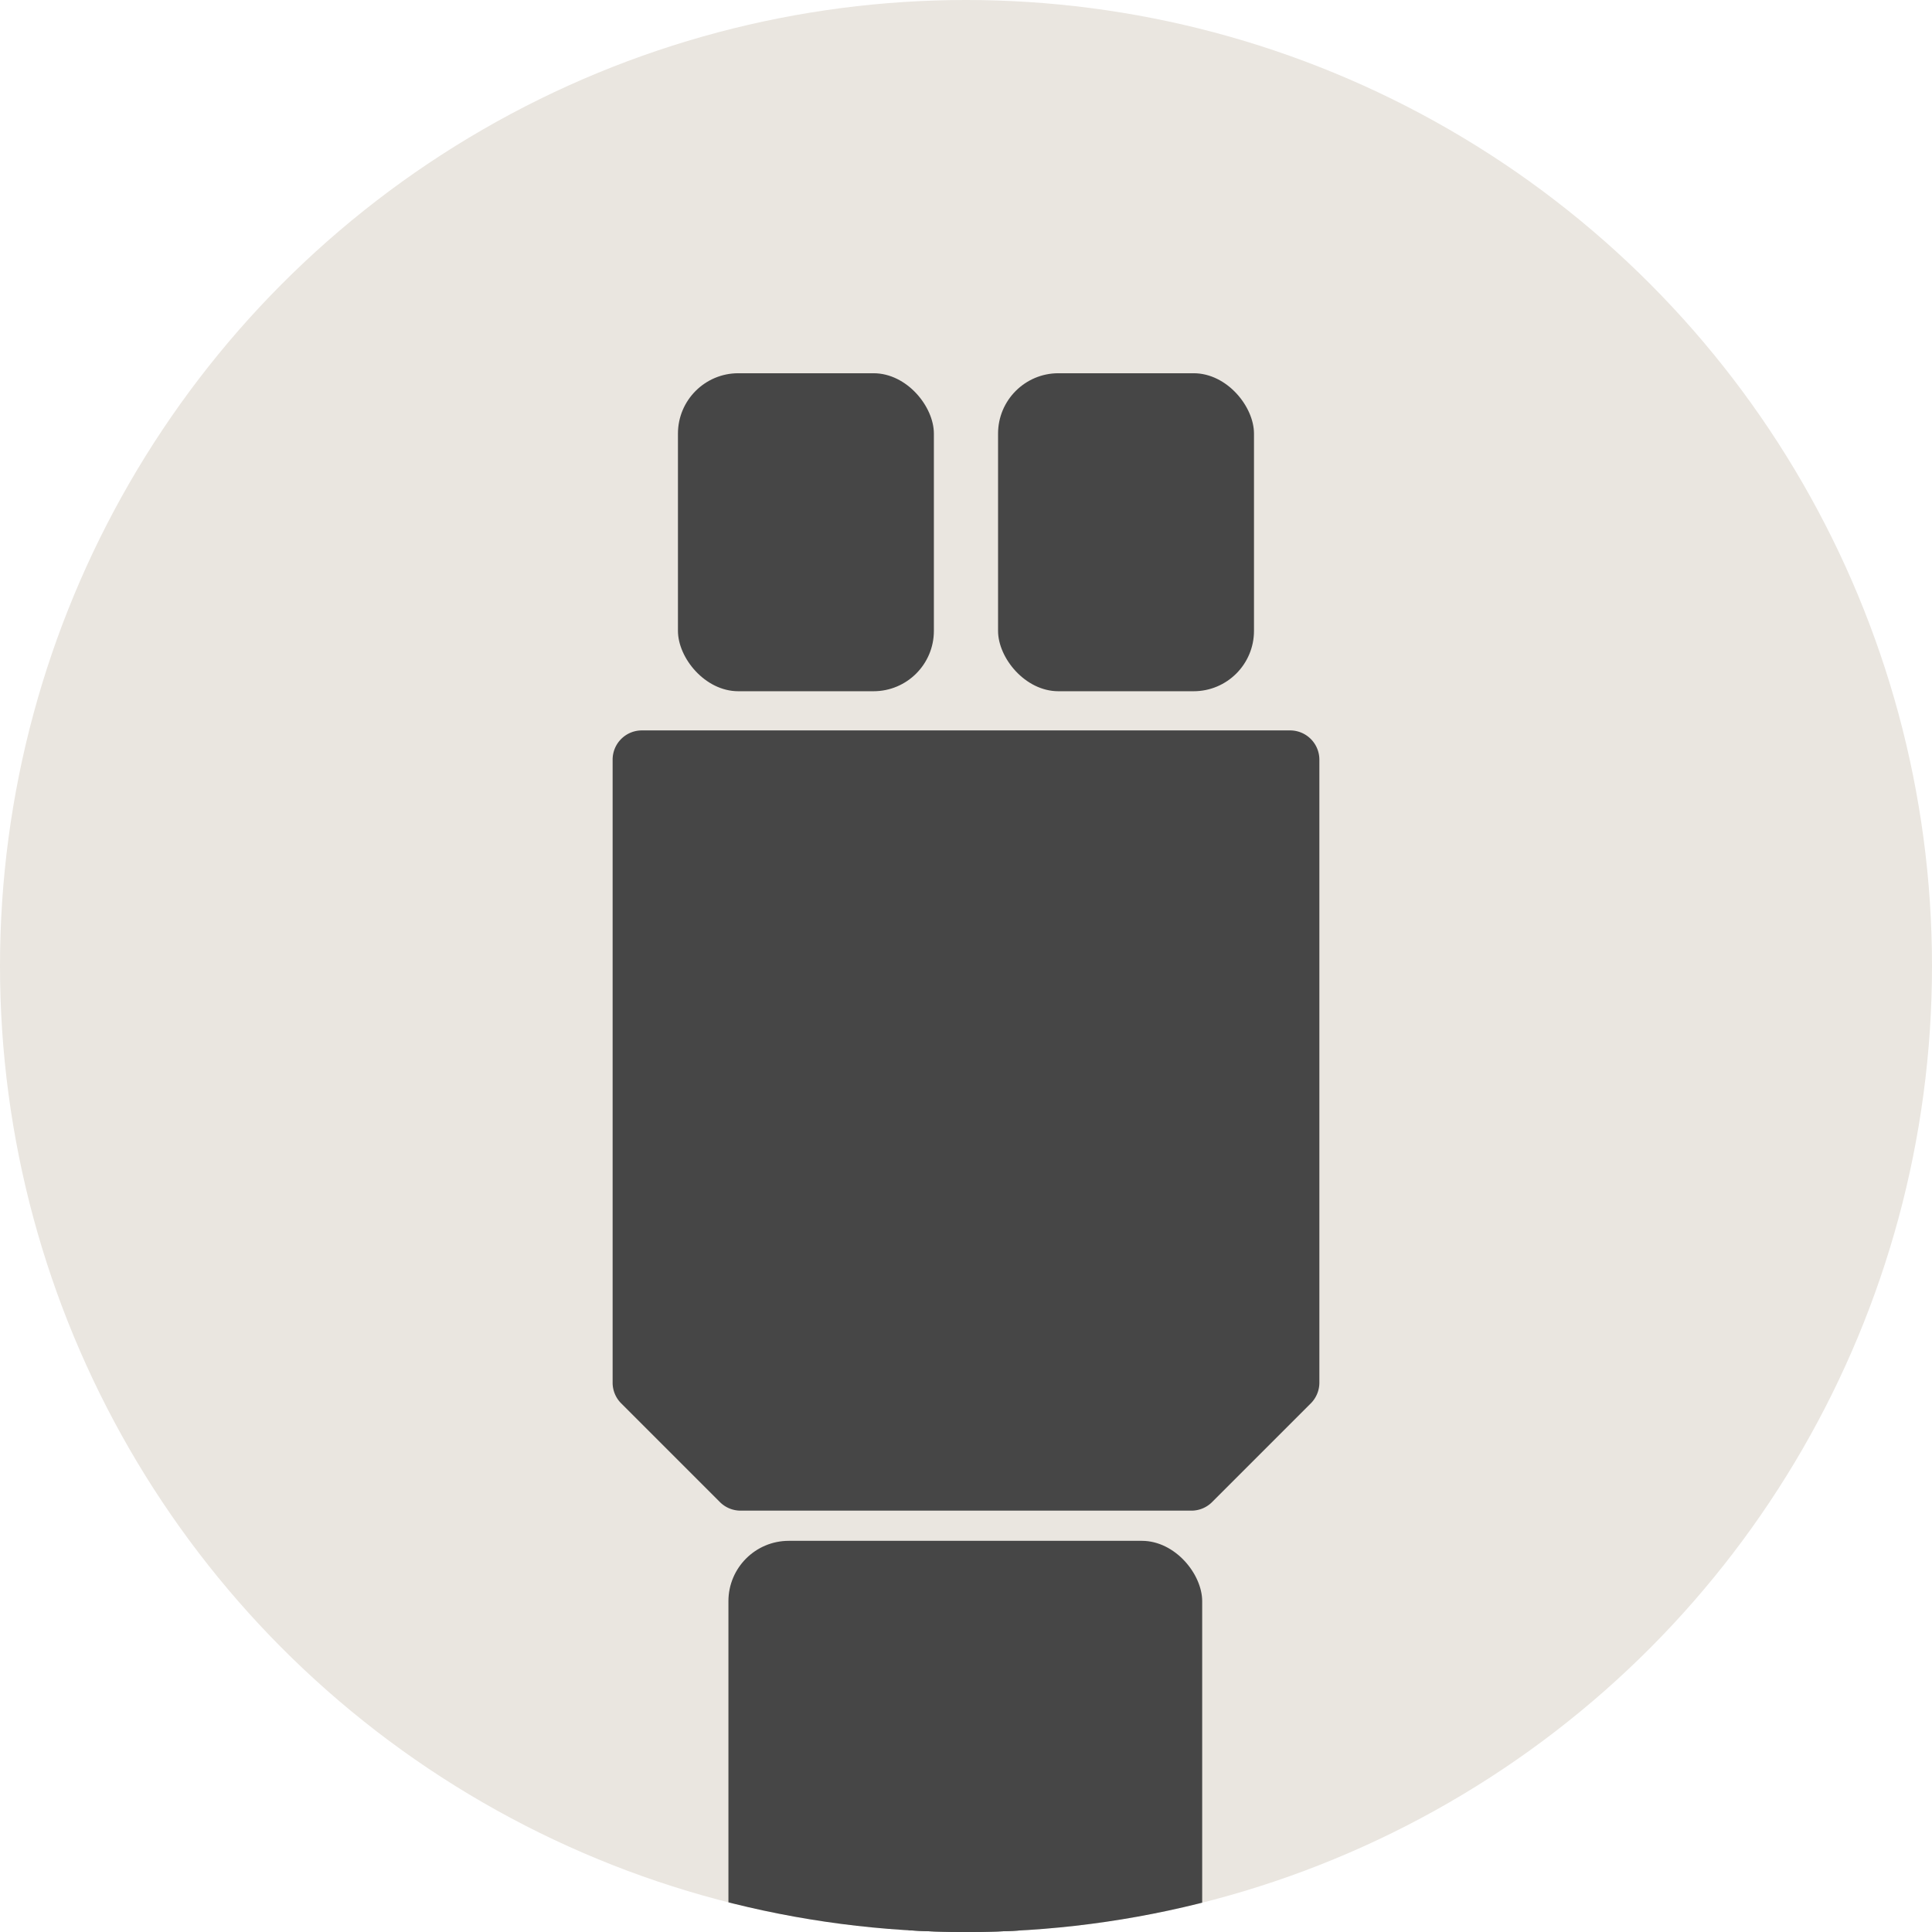
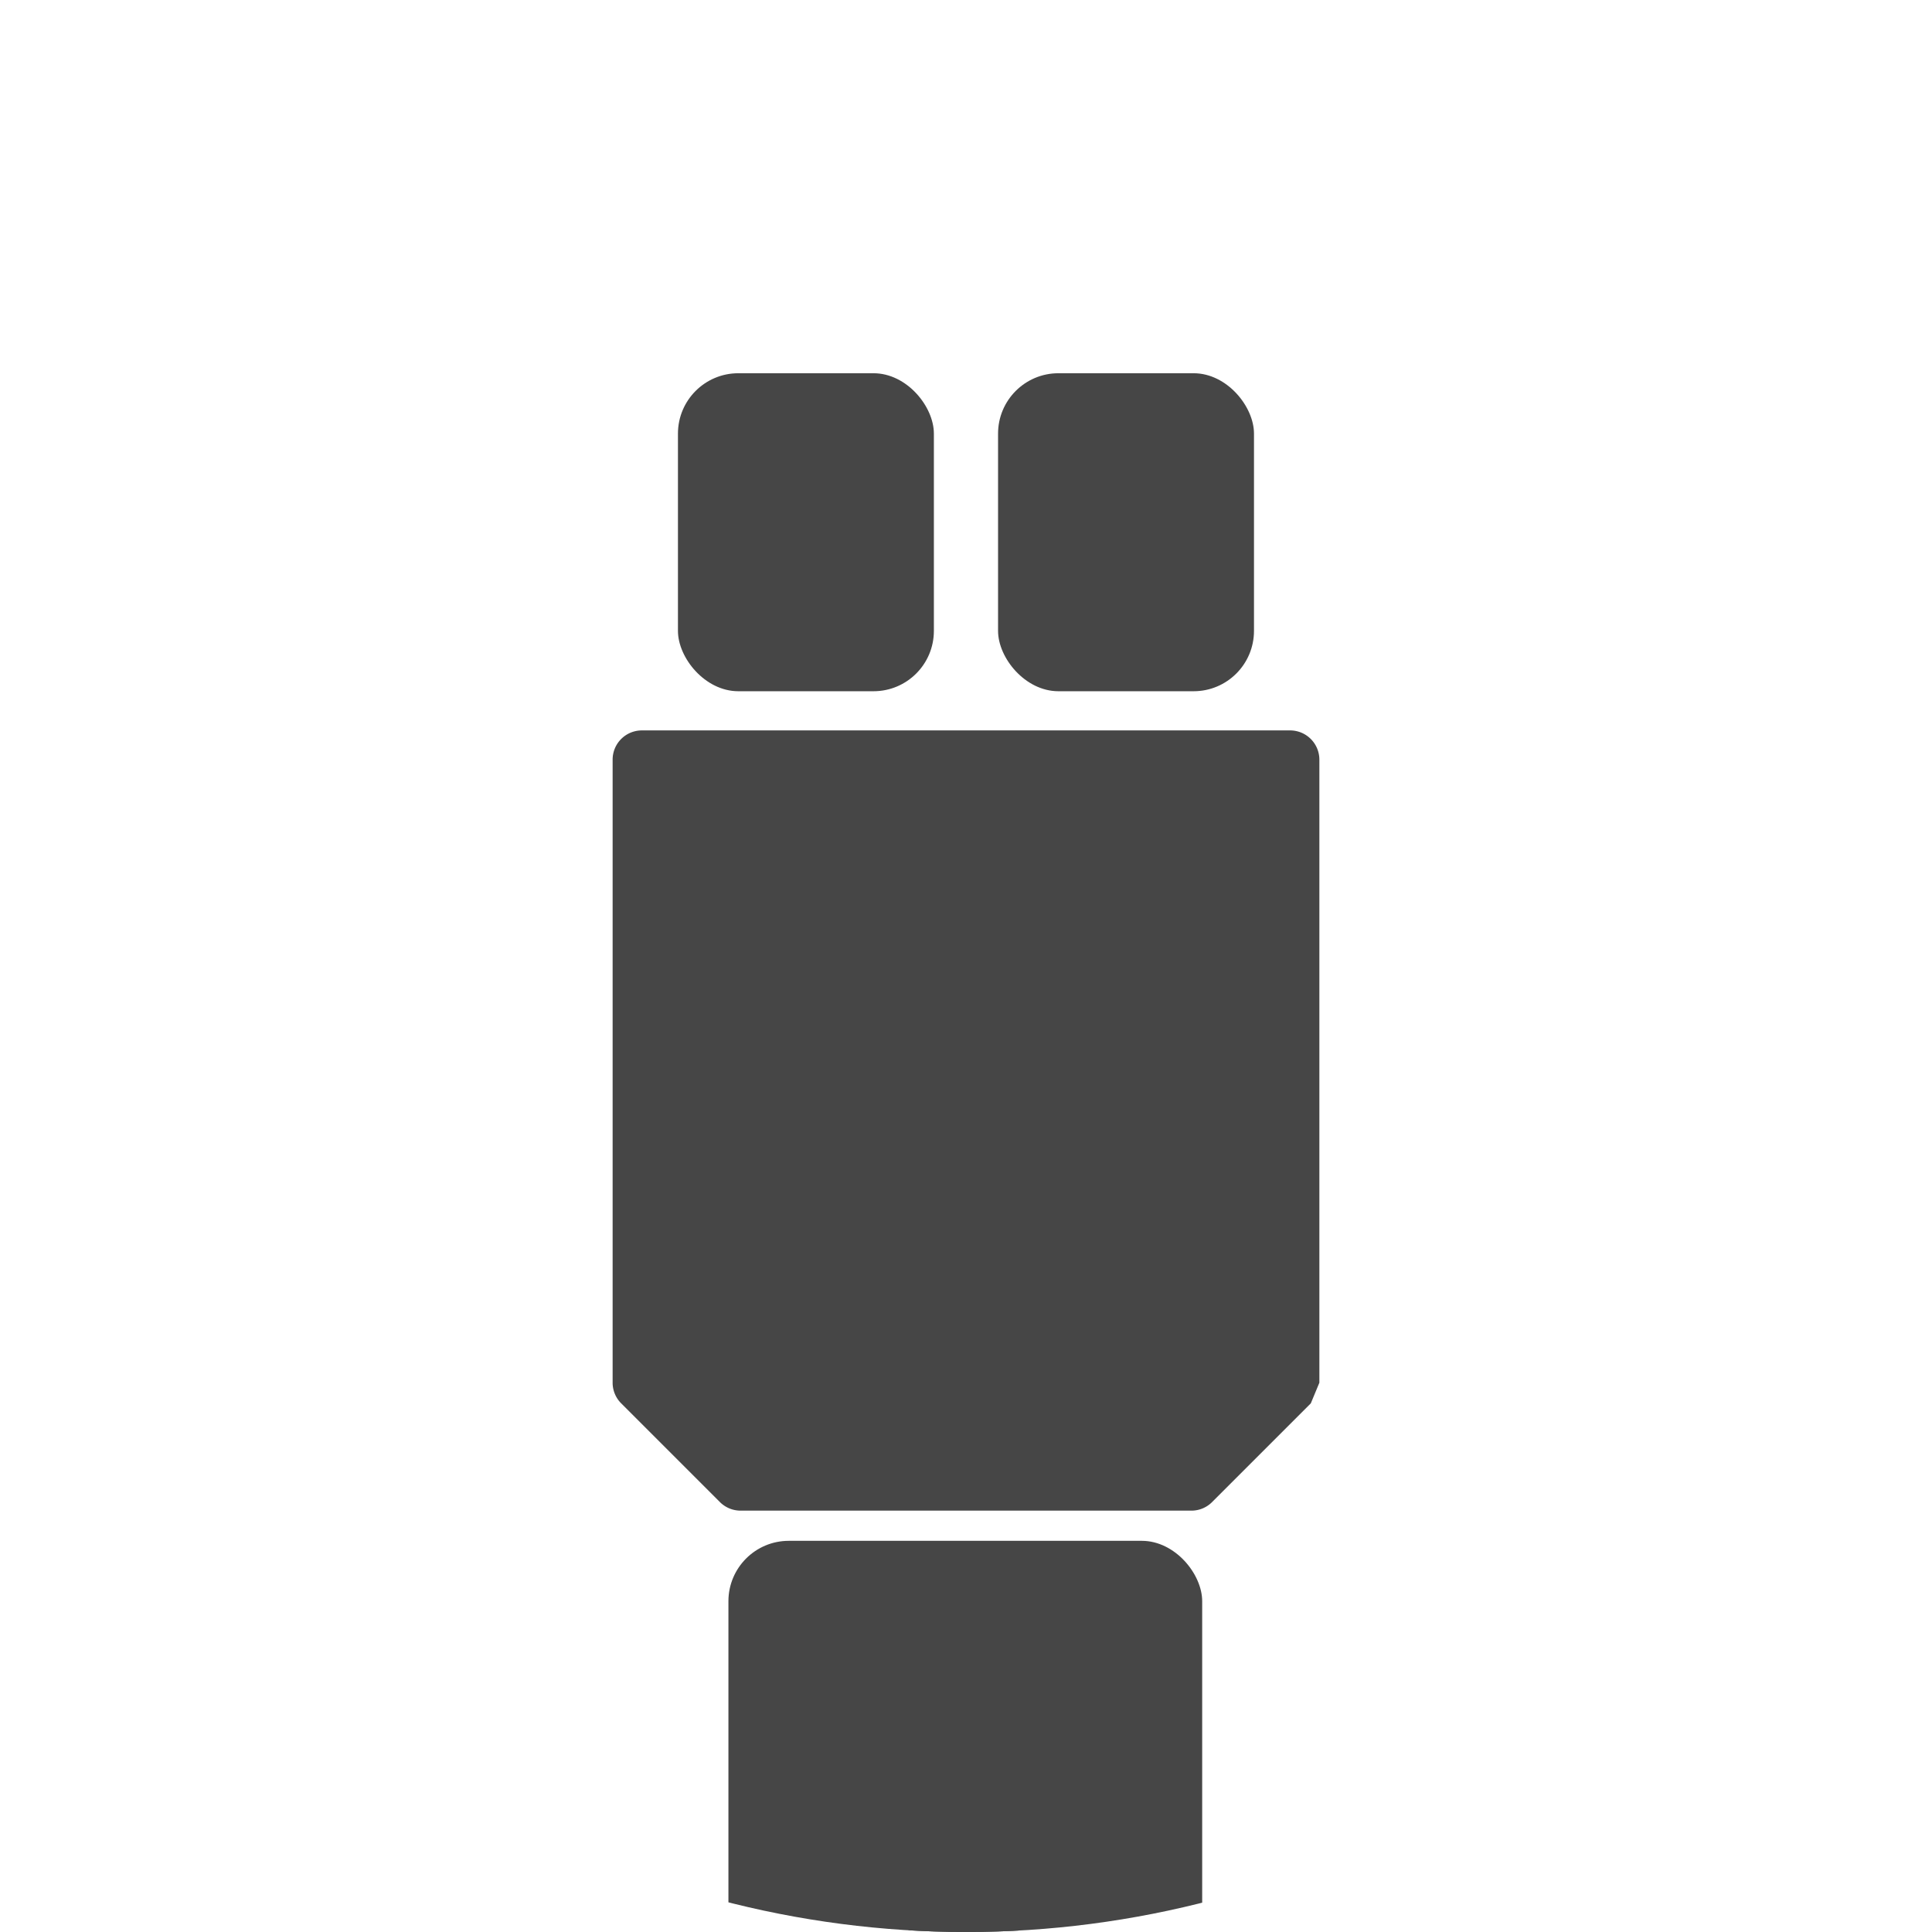
<svg xmlns="http://www.w3.org/2000/svg" width="32" height="32" viewBox="0 0 32 32">
  <defs>
    <clipPath id="a">
      <circle cx="16" cy="16" r="16" fill="#f5f4ec" />
    </clipPath>
  </defs>
  <g transform="translate(-1789 -13248)">
-     <circle cx="16" cy="16" r="16" transform="translate(1789 13248)" fill="#eae6e0" />
    <g transform="translate(1789 13248)" clip-path="url(#a)">
      <g transform="translate(10.147 6.182)">
-         <path d="M6742.67,2263.379l-1.635,1.635a.483.483,0,0,1-.342.142h-7.468a.484.484,0,0,1-.342-.142l-1.635-1.635a.483.483,0,0,1-.142-.342v-10.32a.484.484,0,0,1,.484-.484h10.737a.485.485,0,0,1,.485.484v10.32A.486.486,0,0,1,6742.67,2263.379Z" transform="translate(-6731.106 -2246.317)" fill="#464646" />
+         <path d="M6742.67,2263.379l-1.635,1.635a.483.483,0,0,1-.342.142h-7.468a.484.484,0,0,1-.342-.142l-1.635-1.635a.483.483,0,0,1-.142-.342v-10.32a.484.484,0,0,1,.484-.484h10.737a.485.485,0,0,1,.485.484v10.32Z" transform="translate(-6731.106 -2246.317)" fill="#464646" />
        <rect width="7.847" height="7.599" rx="1" transform="translate(1.918 19.339)" fill="#464646" />
        <g transform="translate(1.082 0)">
          <rect width="4.239" height="5.267" rx="1" fill="#464646" />
          <rect width="4.239" height="5.267" rx="1" transform="translate(5.302)" fill="#464646" />
        </g>
        <rect width="5.549" height="9.077" rx="2.774" transform="translate(3.067 25.621)" fill="#464646" />
      </g>
    </g>
  </g>
</svg>